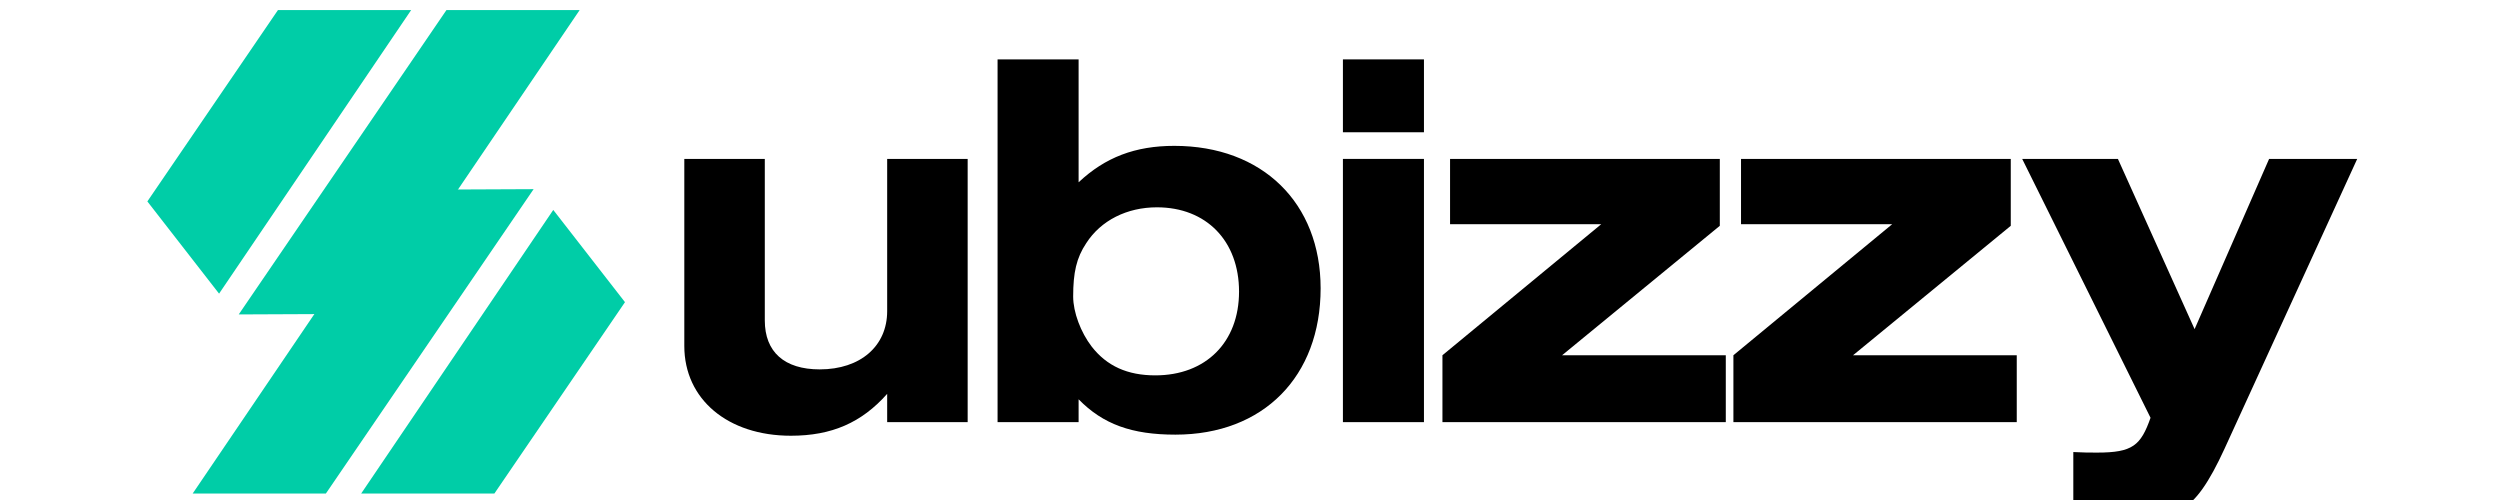
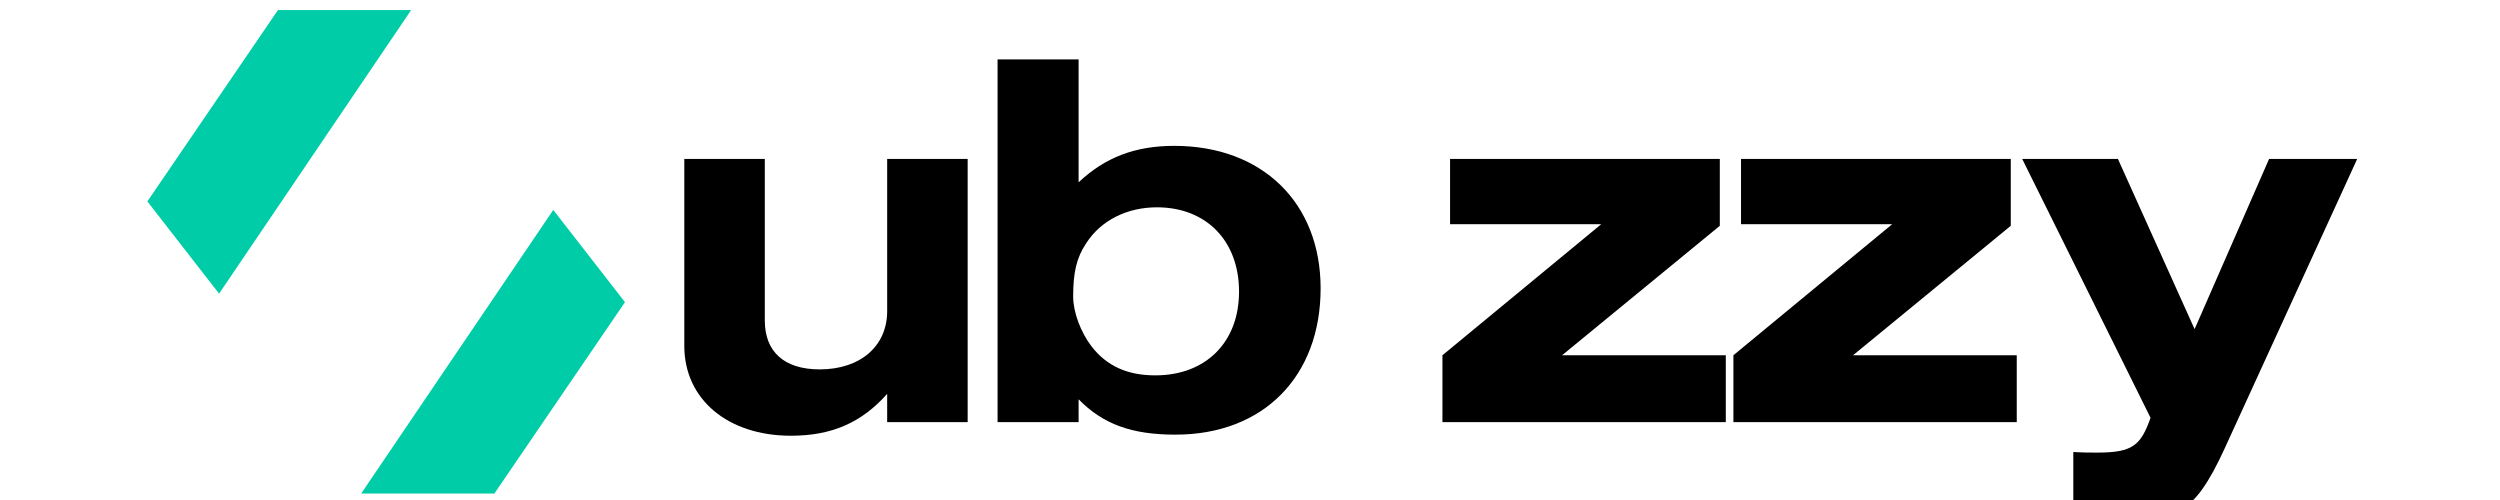
<svg xmlns="http://www.w3.org/2000/svg" xmlns:ns1="http://www.serif.com/" width="100%" height="100%" viewBox="0 0 120 24" version="1.1" xml:space="preserve" style="fill-rule:evenodd;clip-rule:evenodd;stroke-linejoin:round;stroke-miterlimit:2;">
  <g transform="matrix(0.227,0,0,0.227,-81.489,-91.206)">
    <g transform="matrix(0.339,0,0,0.339,277.787,297.034)">
      <g id="Layer1">
        <path d="M331.432,434.649L376.164,492.176L495.974,315.297L412.904,315.272L331.432,434.649Z" style="fill:rgb(0,205,167);" />
        <g transform="matrix(1,0,0,1,105.1,0)">
-           <path d="M283.325,505.139L367.516,504.762L495.974,315.297L412.904,315.272L283.325,505.139Z" style="fill:rgb(0,205,167);" />
-         </g>
+           </g>
      </g>
      <g id="Layer11" ns1:id="Layer1" transform="matrix(-1,-1.22465e-16,1.22465e-16,-1,960.783,932.135)">
        <path d="M331.432,434.649L376.164,492.176L495.974,315.297L412.904,315.272L331.432,434.649Z" style="fill:rgb(0,205,167);" />
        <g transform="matrix(1,0,0,1,105.1,0)">
-           <path d="M283.325,505.139L367.516,504.762L495.974,315.297L412.904,315.272L283.325,505.139Z" style="fill:rgb(0,205,167);" />
-         </g>
+           </g>
      </g>
    </g>
    <g transform="matrix(1.15,0,0,1.15,-274.357,-226.335)">
      <path d="M713.856,623.814L728.656,623.814L728.656,575.414L713.856,575.414L713.856,603.414C713.856,609.814 708.956,614.114 701.456,614.114C694.956,614.114 691.356,610.914 691.356,605.114L691.356,575.414L676.556,575.414L676.556,609.814C676.556,619.614 684.556,626.314 696.156,626.314C703.656,626.314 709.156,623.914 713.856,618.614L713.856,623.814Z" style="fill-rule:nonzero;" />
      <path d="M734.156,623.814L749.056,623.814L749.056,619.614C753.556,624.214 758.856,626.114 766.856,626.114C783.056,626.114 793.556,615.414 793.556,599.214C793.556,583.514 782.856,573.014 766.656,573.014C759.456,573.014 753.956,575.114 749.056,579.714L749.056,557.114L734.156,557.114L734.156,623.814ZM763.456,584.314C772.556,584.314 778.556,590.514 778.556,599.814C778.556,609.114 772.456,615.214 763.156,615.214C758.056,615.214 754.256,613.514 751.456,609.914C749.456,607.314 748.056,603.614 748.056,600.714C748.056,596.314 748.656,593.614 750.456,590.914C753.156,586.714 757.956,584.314 763.456,584.314Z" style="fill-rule:nonzero;" />
-       <path d="M797.656,623.814L812.556,623.814L812.556,575.414L797.656,575.414L797.656,623.814ZM797.656,570.514L812.556,570.514L812.556,557.114L797.656,557.114L797.656,570.514Z" style="fill-rule:nonzero;" />
      <path d="M815.956,623.814L868.056,623.814L868.056,611.514L837.956,611.514L866.956,587.714L866.956,575.414L817.356,575.414L817.356,587.414L845.156,587.414L815.956,611.514L815.956,623.814Z" style="fill-rule:nonzero;" />
      <path d="M869.456,623.814L921.556,623.814L921.556,611.514L891.456,611.514L920.456,587.714L920.456,575.414L870.856,575.414L870.856,587.414L898.656,587.414L869.456,611.514L869.456,623.814Z" style="fill-rule:nonzero;" />
      <path d="M922.556,575.414L946.156,623.014C944.356,628.114 942.856,629.414 936.356,629.414C935.056,629.414 933.656,629.414 931.956,629.314L931.956,641.514C935.156,641.614 937.456,641.714 939.156,641.714C944.856,641.714 949.456,640.914 951.856,639.714C954.456,638.514 956.956,634.814 959.756,628.714L984.156,575.414L967.956,575.414L954.256,606.714L940.156,575.414L922.556,575.414Z" style="fill-rule:nonzero;" />
    </g>
  </g>
</svg>